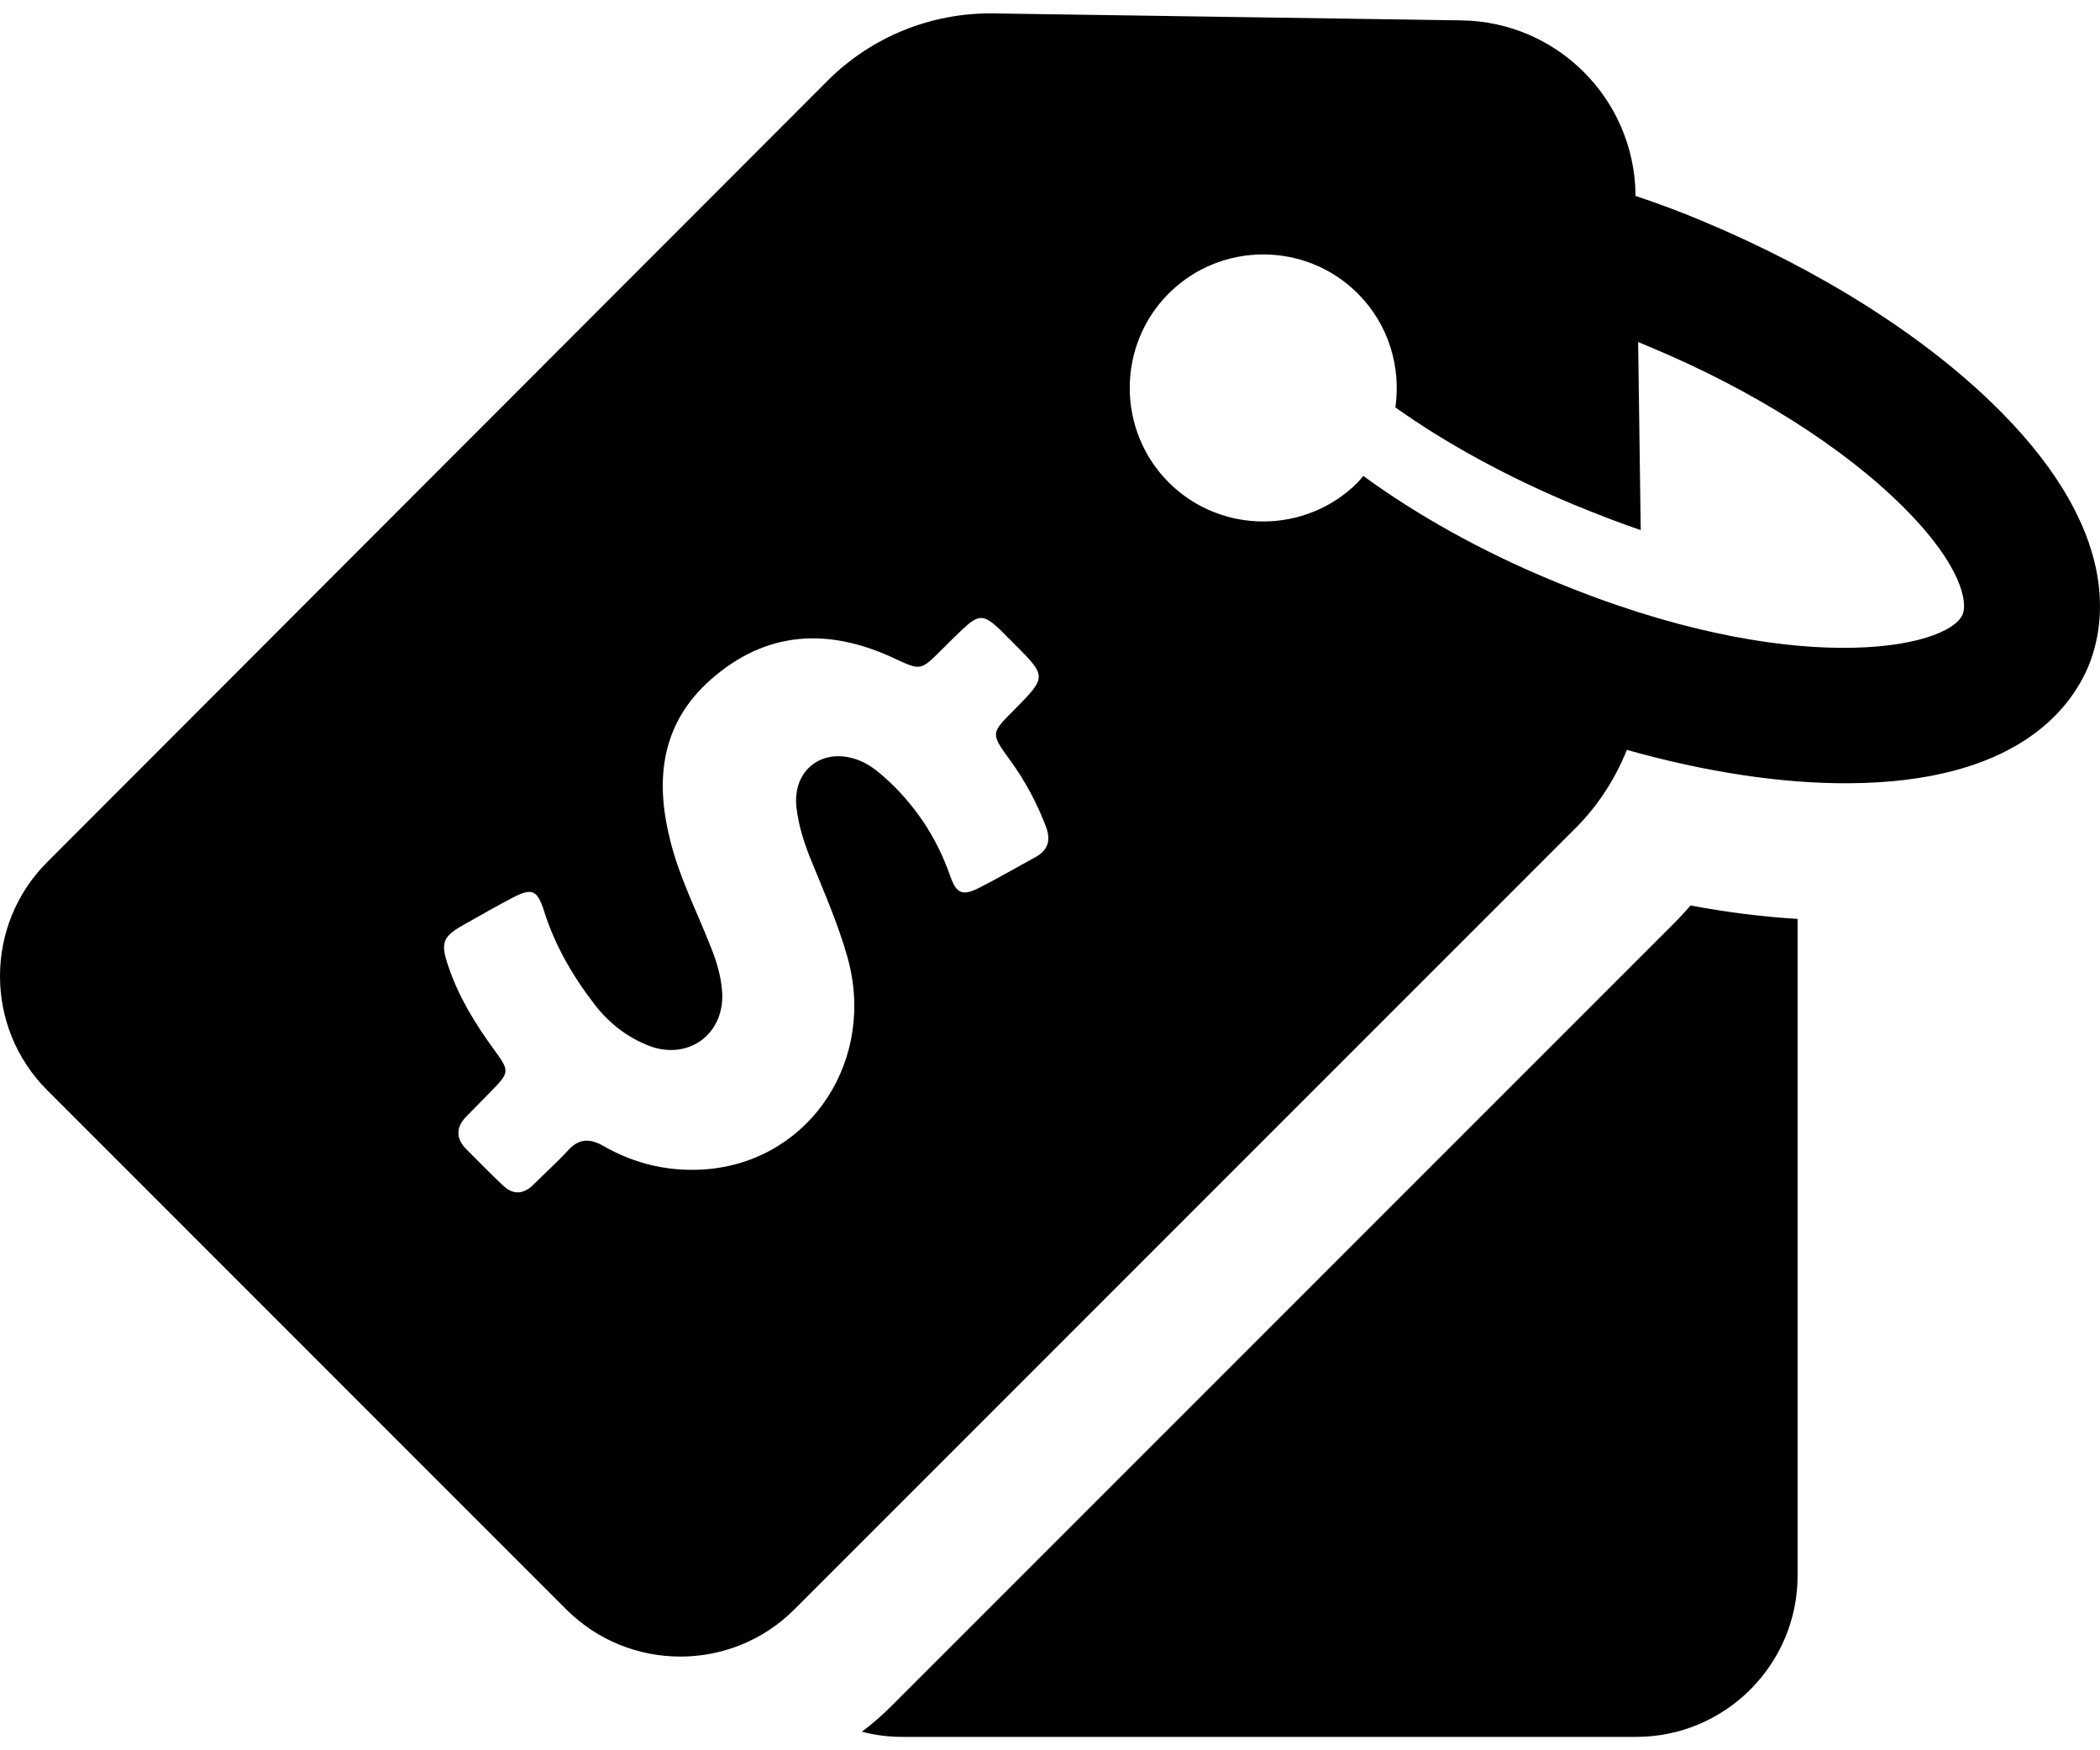
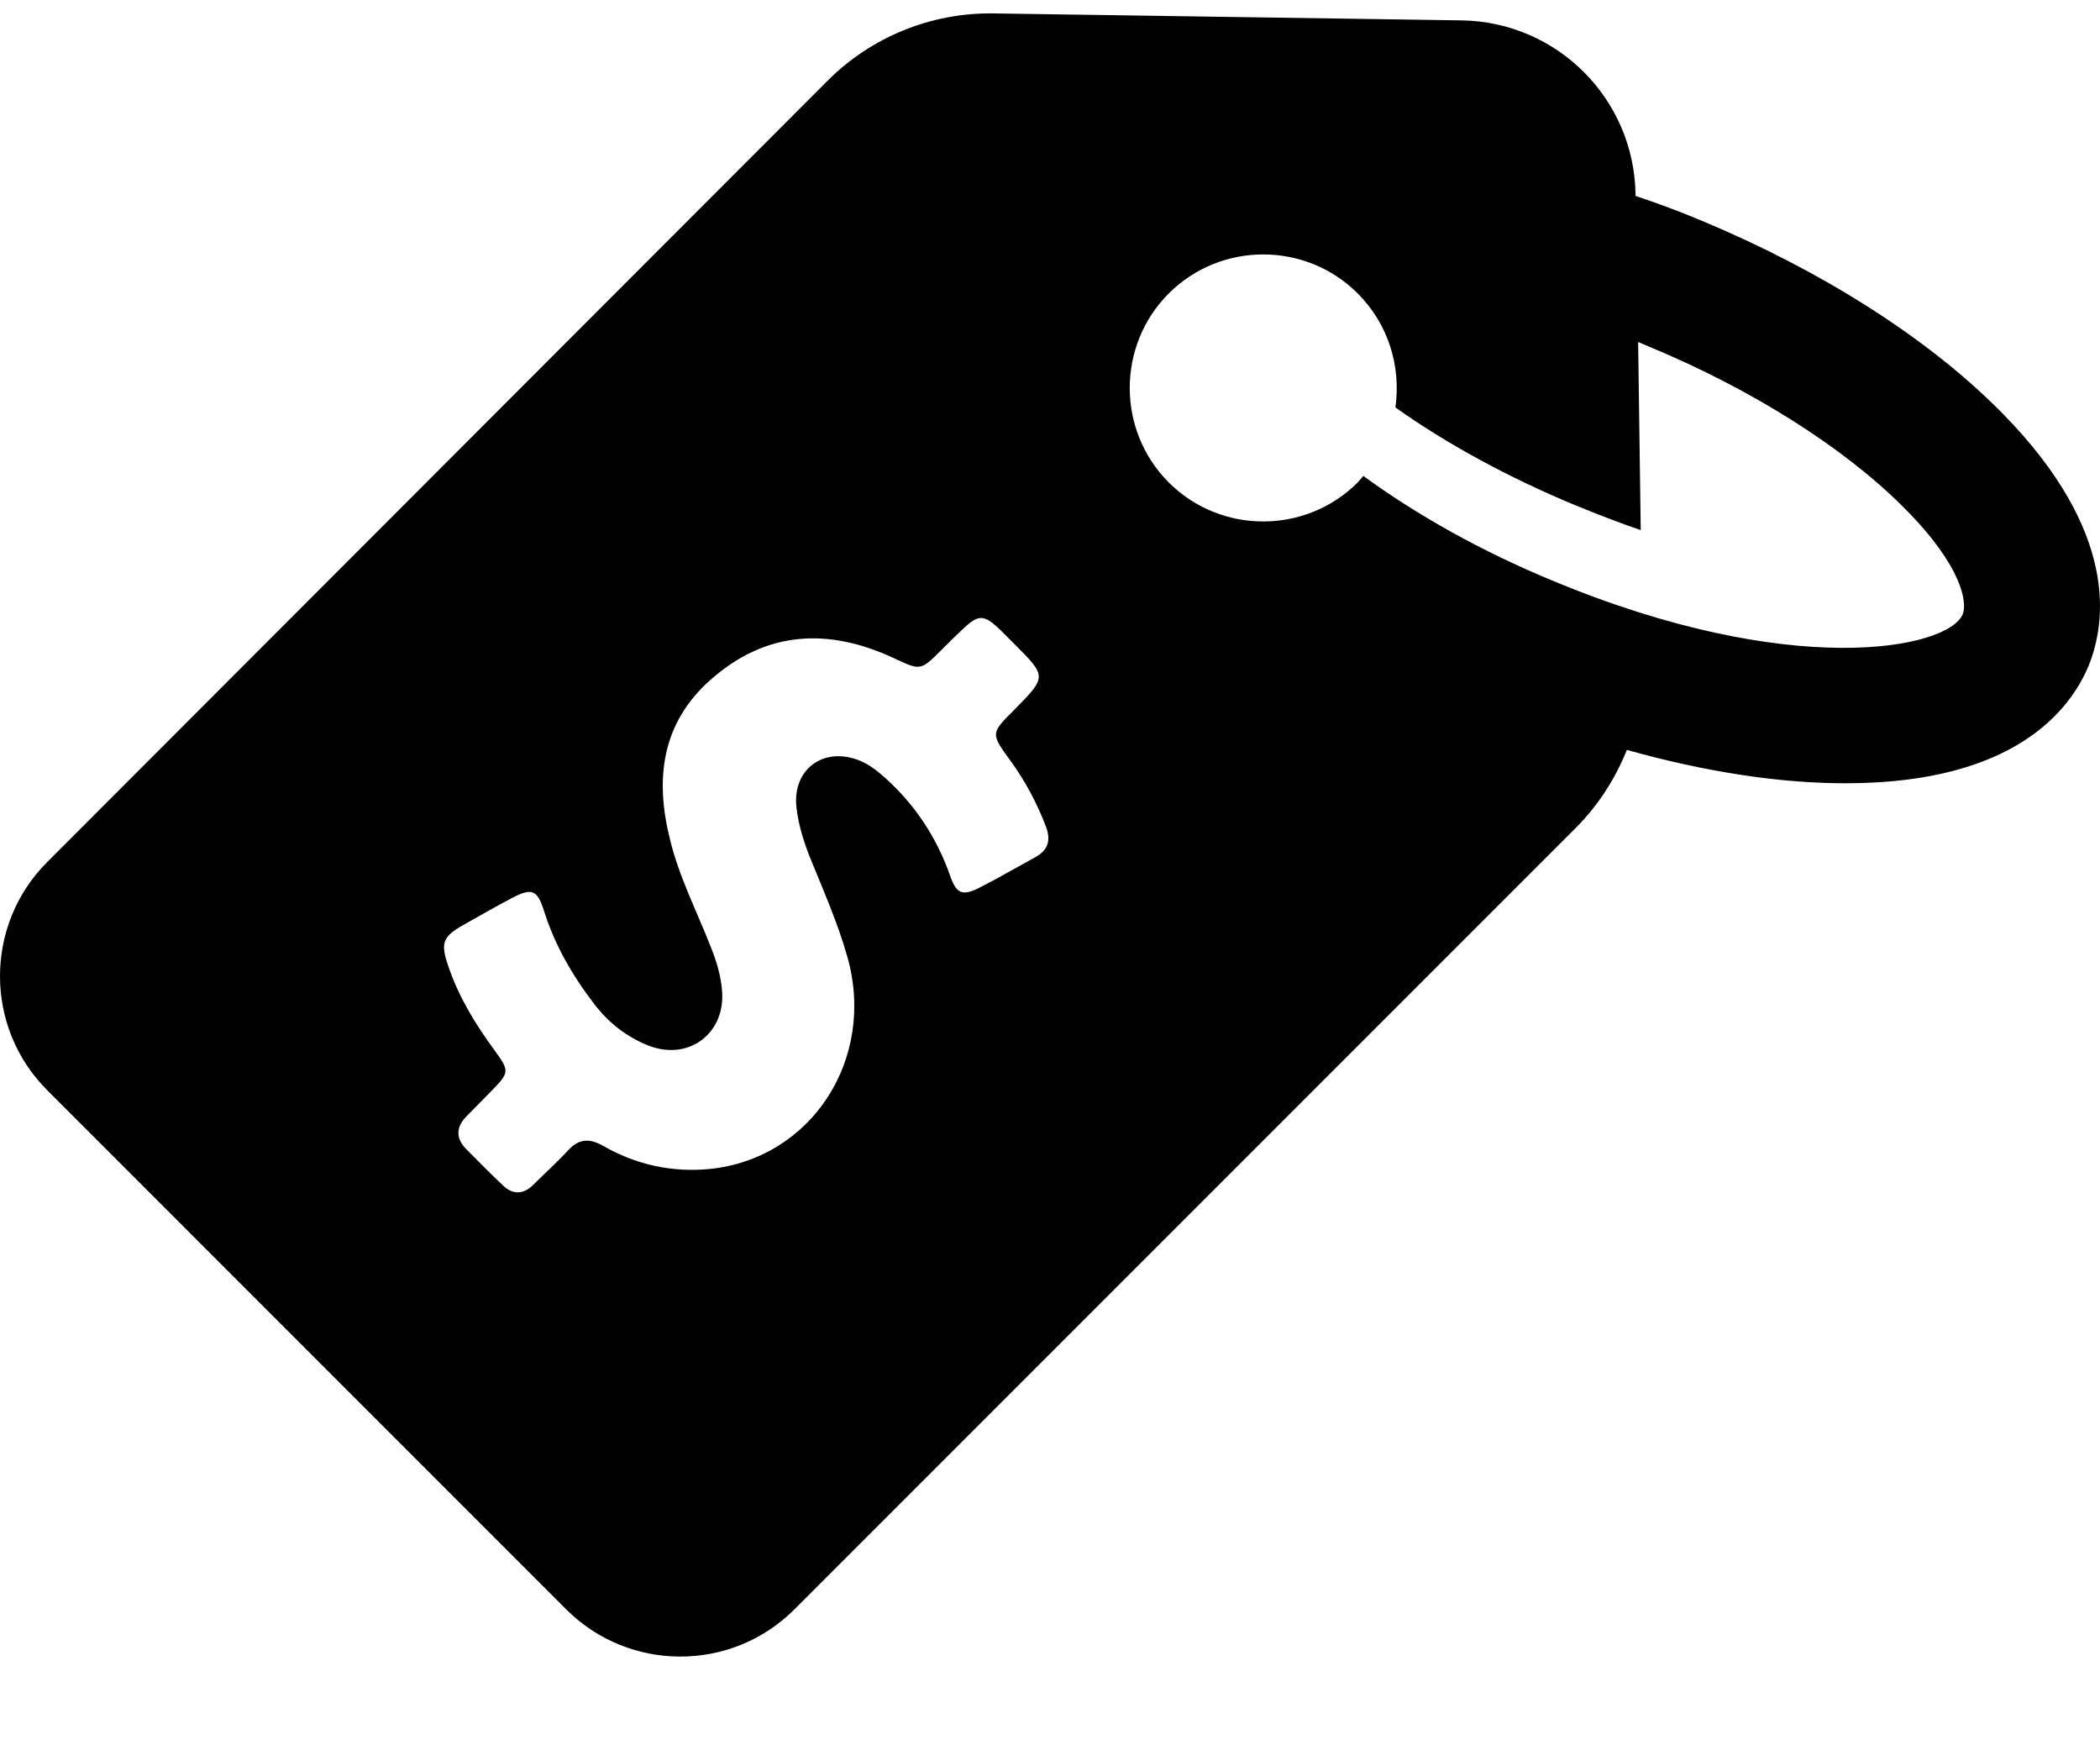
<svg xmlns="http://www.w3.org/2000/svg" width="60" height="50" viewBox="0 0 60 50" fill="none">
-   <path d="M47.782 26.424L25.468 48.738C25.208 48.998 24.923 49.246 24.626 49.469C24.997 49.568 25.381 49.617 25.778 49.617H46.754C49.292 49.617 51.36 47.549 51.36 45.011V26.251C50.37 26.189 49.354 26.065 48.302 25.867C48.141 26.053 47.968 26.239 47.782 26.424Z" fill="black" />
  <path d="M57.218 11.813C57.181 11.776 57.143 11.739 57.106 11.701C55.038 9.633 52.029 7.726 48.612 6.302C47.992 6.042 47.361 5.807 46.73 5.597V5.559C46.692 2.823 44.488 0.619 41.752 0.582L28.378 0.383C26.608 0.359 24.899 1.052 23.648 2.303L1.347 24.629C-0.449 26.424 -0.449 29.347 1.347 31.142L16.181 45.977C17.977 47.772 20.899 47.772 22.695 45.977L45.021 23.651C45.665 23.007 46.148 22.251 46.482 21.422C48.723 22.053 50.903 22.388 52.822 22.375C57.577 22.351 59.149 20.27 59.669 19.032C60.177 17.794 60.549 15.206 57.218 11.813ZM29.592 24.48C29.072 24.765 28.539 25.075 28.007 25.347C27.499 25.607 27.326 25.545 27.14 25C26.756 23.911 26.137 22.982 25.282 22.214C25.06 22.016 24.824 21.83 24.54 21.719C23.524 21.323 22.633 21.979 22.756 23.069C22.818 23.613 22.992 24.134 23.202 24.641C23.561 25.52 23.945 26.4 24.205 27.316C25.047 30.238 23.19 33.111 20.255 33.396C19.19 33.495 18.175 33.272 17.246 32.74C16.837 32.504 16.528 32.529 16.218 32.876C15.909 33.21 15.562 33.52 15.24 33.842C14.955 34.127 14.646 34.139 14.361 33.854C14.002 33.52 13.655 33.161 13.308 32.814C13.011 32.504 13.036 32.182 13.333 31.885C13.568 31.65 13.804 31.402 14.039 31.167C14.559 30.635 14.559 30.597 14.138 30.015C13.593 29.273 13.11 28.492 12.813 27.613C12.578 26.932 12.64 26.759 13.259 26.412C13.717 26.152 14.175 25.892 14.646 25.644C15.191 25.36 15.351 25.421 15.537 26.003C15.847 26.994 16.355 27.873 16.986 28.691C17.395 29.223 17.902 29.619 18.521 29.867C19.686 30.325 20.75 29.508 20.627 28.27C20.59 27.849 20.466 27.44 20.305 27.044C19.908 26.028 19.401 25.05 19.141 23.973C18.707 22.239 18.905 20.654 20.305 19.416C21.89 18.017 23.66 17.93 25.53 18.797C26.298 19.156 26.298 19.168 26.892 18.574C27.09 18.376 27.288 18.177 27.499 17.979C27.957 17.546 28.106 17.546 28.564 17.979C28.7 18.116 28.836 18.252 28.973 18.388C29.914 19.329 29.914 19.329 28.973 20.283C28.304 20.951 28.304 20.951 28.861 21.719C29.295 22.313 29.629 22.945 29.889 23.626C30.025 23.997 29.951 24.282 29.592 24.48ZM56.078 17.546C55.657 18.549 51.163 19.428 44.34 16.58C42.334 15.751 40.476 14.71 38.953 13.596C38.904 13.658 38.842 13.72 38.792 13.782C37.306 15.268 34.879 15.268 33.393 13.782C31.907 12.296 31.907 9.869 33.393 8.383C34.879 6.897 37.306 6.897 38.792 8.383C39.684 9.274 40.03 10.488 39.869 11.639C41.331 12.68 43.089 13.633 44.959 14.413C45.627 14.686 46.259 14.933 46.878 15.144L46.804 9.77C46.915 9.819 47.014 9.856 47.126 9.906C50.048 11.119 52.673 12.779 54.37 14.475C54.394 14.5 54.419 14.525 54.444 14.549C56.054 16.172 56.215 17.212 56.078 17.546Z" fill="black" />
</svg>